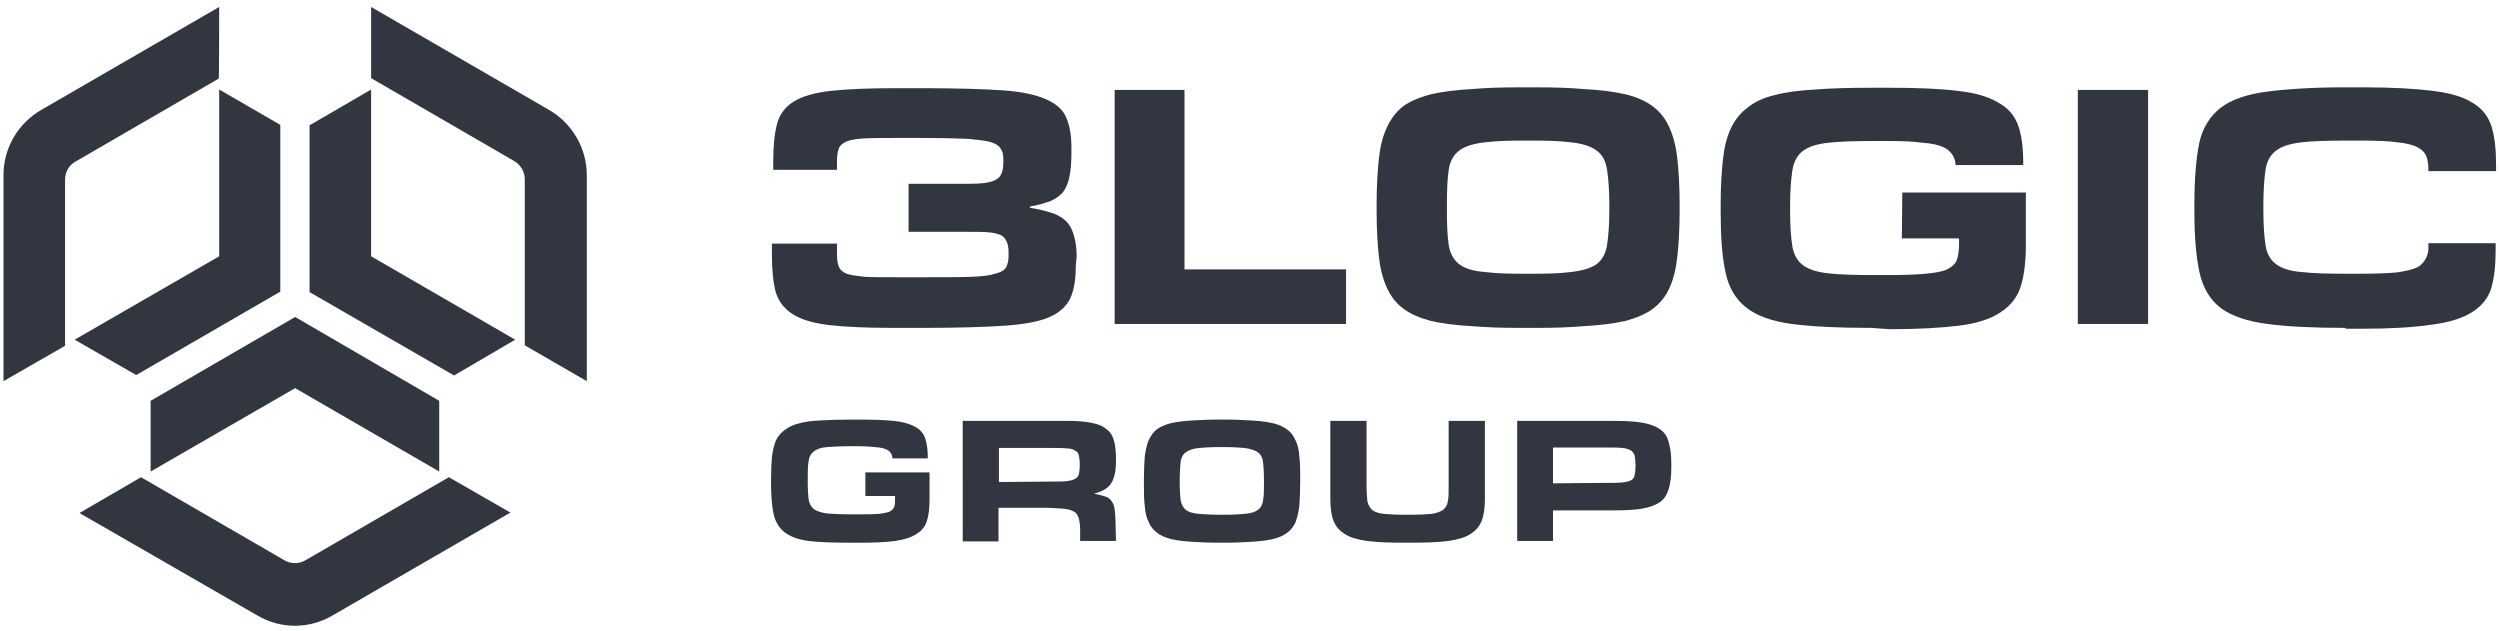
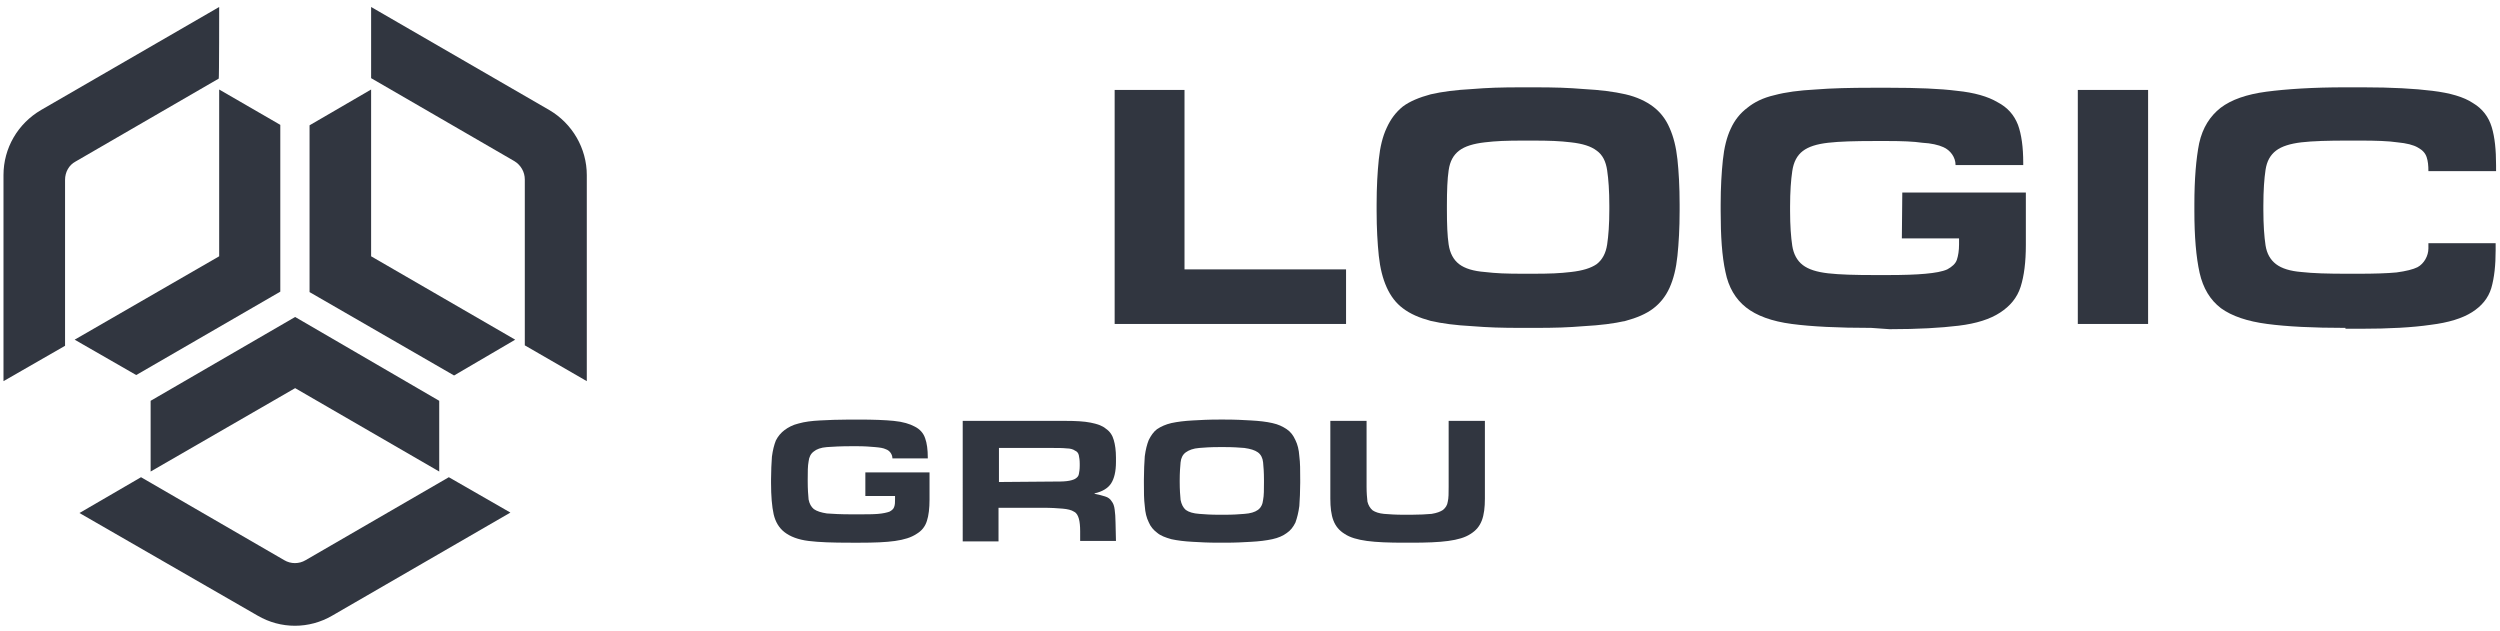
<svg xmlns="http://www.w3.org/2000/svg" version="1.1" id="Слой_1" x="0px" y="0px" viewBox="0 0 572.6 144.6" style="enable-background:new 0 0 572.6 144.6;" xml:space="preserve">
  <style type="text/css"> .st0{fill-rule:evenodd;clip-rule:evenodd;fill:#313640;} </style>
  <g id="Слой_x0020_1">
    <g id="_1997557868064">
      <path class="st0" d="M18.2,117.5L59,141c5.3,3.1,11.8,3.1,17.1,0l40.8-23.6l-14.1-8.1l-32.8,19c-1.5,0.9-3.4,0.9-4.9,0l-32.8-19 L18.2,117.5L18.2,117.5z" />
      <polygon class="st0" points="100.6,91.8 67.6,72.6 34.5,91.8 34.5,108 67.6,88.9 100.6,108 " />
      <path class="st0" d="M134.4,87.3V40.1c0-6.1-3.3-11.8-8.6-14.9L85,1.6v16.3l32.8,19c1.5,0.9,2.4,2.5,2.4,4.2v38L134.4,87.3 L134.4,87.3z" />
      <polygon class="st0" points="70.9,28.7 70.9,66.9 104,86 118,77.8 85,58.7 85,20.5 " />
      <path class="st0" d="M50.2,1.6L9.4,25.2c-5.3,3.1-8.6,8.7-8.6,14.9v47.2l14.1-8.1v-38c0-1.8,0.9-3.4,2.4-4.2l32.8-19 C50.2,17.9,50.2,1.6,50.2,1.6z" />
      <polygon class="st0" points="31.2,85.9 64.2,66.8 64.2,28.6 50.2,20.5 50.2,58.7 17.1,77.8 " />
-       <path class="st0" d="M246.4,60.9c0,3.1-0.4,5.6-1.3,7.5c-0.9,1.8-2.5,3.3-4.9,4.3c-2.4,1-5.8,1.6-10.1,1.9 c-4.2,0.3-11.4,0.5-18.2,0.5h-7.1c-6,0-10.9-0.2-14.5-0.6c-3.7-0.4-6.5-1.2-8.5-2.4c-2-1.2-3.4-2.9-4.1-5.1 c-0.6-2.2-0.9-5.1-0.9-8.7v-2.5h14.9v2.1c0,1.3,0.1,2.4,0.4,3.1c0.3,0.8,0.9,1.3,1.8,1.7c0.9,0.3,2.3,0.5,4.1,0.7 c1.8,0.1,4.3,0.1,7.4,0.1h6.2c3.9,0,8.7,0,11-0.1c2.3-0.1,4.1-0.3,5.3-0.7c1.3-0.3,2.1-0.8,2.5-1.4c0.4-0.7,0.6-1.6,0.6-2.7v-1 c0-1-0.2-1.8-0.5-2.4c-0.3-0.6-0.7-1.1-1.4-1.4c-0.7-0.3-1.6-0.5-2.8-0.6c-1.1-0.1-2.6-0.1-4.4-0.1h-13.8v-11h13.9 c3,0,5.1-0.3,6.2-1c1.1-0.6,1.6-1.9,1.6-3.8v-1c0-1-0.2-1.7-0.7-2.4c-0.4-0.6-1.2-1.1-2.4-1.4c-1.1-0.3-2.8-0.5-5-0.7 c-2.2-0.1-6.6-0.2-10.1-0.2h-6.2c-3.1,0-5.6,0-7.4,0.1c-1.8,0.1-3.1,0.3-4.1,0.7c-0.9,0.4-1.6,1-1.8,1.7c-0.3,0.8-0.4,1.8-0.4,3.1 v1.7h-14.6V37c0-3.6,0.3-6.5,0.9-8.7c0.6-2.2,1.9-3.9,3.9-5.1c2-1.2,4.8-2,8.5-2.4c3.7-0.4,8.5-0.6,14.5-0.6h7.1 c6.6,0,13.7,0.2,17.8,0.5c4.2,0.3,7.4,1,9.7,2c2.3,1,3.9,2.3,4.7,4.2c0.8,1.8,1.2,4.1,1.2,7v1.2c0,2.3-0.2,4.2-0.5,5.6 c-0.3,1.4-0.8,2.5-1.5,3.4c-0.7,0.8-1.7,1.5-2.9,2c-1.2,0.4-2.7,0.9-4.6,1.2v0.3c1.9,0.3,3.5,0.7,4.8,1.1c1.3,0.4,2.4,1,3.3,1.8 c0.9,0.8,1.5,1.9,1.9,3.2c0.4,1.3,0.7,3,0.7,5L246.4,60.9L246.4,60.9z" />
      <polygon class="st0" points="308.3,74.2 255.3,74.2 255.3,20.6 271.3,20.6 271.3,61.7 308.3,61.7 " />
      <path class="st0" d="M350.6,62.7c4.6,0,6.6-0.1,9.2-0.4c2.7-0.3,4.6-0.9,5.9-1.8c1.3-1,2.1-2.5,2.4-4.5c0.3-2,0.5-4.6,0.5-8v-0.9 c0-3.4-0.2-6.1-0.5-8.1c-0.3-2-1-3.5-2.4-4.5c-1.3-1-3.2-1.6-5.9-1.9c-2.6-0.3-4.6-0.4-9.2-0.4h-1.2c-4.7,0-6.7,0.1-9.3,0.4 c-2.6,0.3-4.6,0.9-5.9,1.9c-1.3,1-2.1,2.4-2.4,4.5c-0.3,2-0.4,4.7-0.4,8.1V48c0,3.4,0.1,6,0.4,8c0.3,2,1.1,3.5,2.4,4.5 c1.3,1,3.3,1.6,5.9,1.8c2.6,0.3,4.6,0.4,9.3,0.4H350.6z M348.8,75.1L348.8,75.1c-5.1,0-7.9-0.1-11.7-0.4c-3.7-0.2-6.8-0.6-9.4-1.2 c-2.6-0.7-4.7-1.6-6.4-2.9c-1.6-1.2-2.8-2.8-3.7-4.8c-0.9-2-1.5-4.4-1.8-7.2c-0.3-2.9-0.5-6.3-0.5-10.3v-1.5c0-4,0.2-7.4,0.5-10.3 c0.3-2.9,0.9-5.3,1.8-7.2c0.9-2,2.1-3.6,3.7-4.9c1.6-1.2,3.8-2.1,6.4-2.8c2.6-0.6,5.7-1,9.4-1.2c3.7-0.3,6.5-0.4,11.7-0.4h2.4 c5.1,0,7.9,0.1,11.6,0.4c3.7,0.2,6.9,0.6,9.5,1.2c2.6,0.6,4.7,1.6,6.3,2.8c1.6,1.2,2.9,2.8,3.8,4.9c0.9,2,1.5,4.4,1.8,7.2 s0.5,6.3,0.5,10.3v1.5c0,4-0.2,7.4-0.5,10.3c-0.3,2.9-0.9,5.3-1.8,7.3c-0.9,2-2.2,3.6-3.8,4.8c-1.6,1.2-3.7,2.1-6.3,2.8 c-2.6,0.6-5.8,1-9.5,1.2c-3.7,0.3-6.4,0.4-11.6,0.4C351.2,75.1,348.8,75.1,348.8,75.1z" />
      <path class="st0" d="M428.6,75.1c-7.6,0-13.7-0.3-18.2-0.9c-4.6-0.6-8.1-1.9-10.5-3.8c-2.4-1.9-4-4.6-4.7-8.1 c-0.8-3.6-1.1-8.2-1.1-14v-1.5c0-3.9,0.2-7.2,0.5-10.1c0.3-2.9,0.9-5.3,1.8-7.2c0.9-2,2.2-3.6,3.8-4.8c1.6-1.3,3.6-2.3,6.2-2.9 c2.6-0.7,5.7-1.1,9.4-1.3c3.7-0.3,8-0.4,13-0.4h4c6.3,0,11.5,0.2,15.4,0.7c4,0.4,7.1,1.3,9.3,2.6c2.3,1.2,3.8,2.9,4.7,5.2 c0.8,2.2,1.2,5.1,1.2,8.7v0.5h-15.5c0-1.8-1.2-3.4-2.8-4.1c-1.1-0.5-2.8-0.9-4.8-1c-2-0.3-4.7-0.4-8-0.4h-2.9 c-4.6,0-8.1,0.1-10.7,0.4c-2.6,0.3-4.5,0.9-5.8,1.9c-1.3,1-2.1,2.5-2.4,4.6c-0.3,2-0.5,4.7-0.5,8.1v1c0,3.4,0.2,6,0.5,8 c0.3,1.9,1.1,3.4,2.4,4.4c1.3,1,3.2,1.6,5.8,1.9c2.6,0.3,6.2,0.4,10.7,0.4h2.9c3.7,0,6.6-0.1,8.7-0.3c2.2-0.2,3.9-0.5,5-1 c1.1-0.6,1.9-1.3,2.2-2.2c0.3-0.9,0.5-2.1,0.5-3.5v-1.4h-13.1l0.1-10.5h28.3v12c0,3.9-0.4,7.1-1.2,9.6c-0.8,2.5-2.4,4.4-4.7,5.9 c-2.3,1.5-5.4,2.5-9.5,3c-4.1,0.5-9.3,0.8-15.8,0.8L428.6,75.1L428.6,75.1z" />
      <polygon class="st0" points="492,20.6 475.9,20.6 475.9,74.2 492,74.2 " />
      <path class="st0" d="M537.2,75.1c-7.4,0-13.4-0.3-17.9-0.9c-4.6-0.6-8.1-1.8-10.6-3.6c-2.5-1.9-4.1-4.6-4.9-8.1 c-0.8-3.6-1.2-8.3-1.2-14.2v-1.5c0-5.8,0.4-10.5,1.1-14c0.8-3.6,2.5-6.2,4.9-8.1c2.5-1.9,6-3.1,10.5-3.7c4.6-0.6,10.6-1,18.1-1h4 c6.6,0,11.9,0.3,15.9,0.8c4.1,0.5,7.2,1.4,9.3,2.8c2.2,1.3,3.6,3.2,4.3,5.5c0.7,2.3,1,5.2,1,8.8v1.3h-15.5c0-1.3-0.1-2.3-0.4-3.2 c-0.3-0.9-0.9-1.6-2-2.2c-1-0.6-2.6-1-4.7-1.2c-2-0.3-4.9-0.4-8.5-0.4h-2.9c-4.5,0-8,0.1-10.6,0.4c-2.5,0.3-4.5,0.9-5.8,1.9 c-1.3,1-2.1,2.4-2.4,4.4c-0.3,2-0.5,4.7-0.5,8.2v1c0,3.4,0.2,6.1,0.5,8.1c0.3,1.9,1.1,3.3,2.4,4.3c1.3,1,3.3,1.6,5.8,1.8 c2.6,0.3,6.1,0.4,10.6,0.4h2.3c3.8,0,6.8-0.1,8.9-0.3c2.2-0.3,3.8-0.7,4.8-1.2c1.5-0.8,2.5-2.6,2.5-4.3v-1.2h15.4v1.6 c0,3.4-0.3,6.3-1,8.7c-0.7,2.3-2.2,4.1-4.4,5.5c-2.2,1.4-5.4,2.4-9.5,2.9c-4.1,0.6-9.4,0.9-16.1,0.9H537.2L537.2,75.1L537.2,75.1z " />
      <path class="st0" d="M194.7,124.3c-4,0-7.1-0.1-9.5-0.4c-2.4-0.3-4.2-1-5.5-2c-1.3-1-2.1-2.4-2.5-4.1c-0.4-1.8-0.6-4.2-0.6-7.2 v-0.8c0-2,0.1-3.7,0.2-5.2c0.2-1.5,0.5-2.7,0.9-3.7c0.5-1,1.2-1.8,2-2.4c0.8-0.6,1.9-1.2,3.2-1.5c1.4-0.4,3-0.6,4.9-0.7 c1.9-0.1,4.2-0.2,6.8-0.2h2.1c3.3,0,6,0.1,8,0.3c2.1,0.2,3.7,0.7,4.8,1.3c1.2,0.6,2,1.5,2.4,2.7c0.4,1.1,0.6,2.6,0.6,4.4v0.2h-8.1 c0-0.9-0.6-1.8-1.5-2.1c-0.6-0.3-1.4-0.4-2.5-0.5c-1.1-0.1-2.4-0.2-4.2-0.2H195c-2.4,0-4.2,0.1-5.6,0.2c-1.4,0.1-2.4,0.5-3,1 c-0.7,0.5-1.1,1.3-1.2,2.3c-0.2,1-0.2,2.4-0.2,4.1v0.5c0,1.7,0.1,3.1,0.2,4.1c0.2,1,0.6,1.7,1.2,2.2c0.7,0.5,1.7,0.8,3,1 c1.3,0.1,3.2,0.2,5.6,0.2h1.5c1.9,0,3.4,0,4.6-0.1c1.2-0.1,2-0.3,2.6-0.5c0.6-0.3,1-0.7,1.1-1.1c0.2-0.5,0.2-1.1,0.2-1.8v-0.7 h-6.8l0-5.4h14.7v6.2c0,2-0.2,3.7-0.6,4.9c-0.4,1.3-1.2,2.3-2.4,3c-1.2,0.8-2.8,1.3-4.9,1.6c-2.1,0.3-4.8,0.4-8.2,0.4L194.7,124.3 L194.7,124.3L194.7,124.3z" />
      <path class="st0" d="M255.6,123.9h-8.2v-2.2c0-1.2-0.1-2.2-0.3-2.9c-0.2-0.7-0.5-1.3-1.1-1.6c-0.6-0.4-1.5-0.6-2.6-0.7 c-1.1-0.1-2.6-0.2-4.6-0.2h-10.1v7.7h-8.2V96.4h23.6c2.3,0,4.2,0.1,5.7,0.4c1.5,0.3,2.7,0.7,3.5,1.4c0.9,0.6,1.5,1.5,1.8,2.6 c0.3,1,0.5,2.4,0.5,4v1c0,2.2-0.4,3.8-1.1,4.9c-0.7,1.1-2,1.9-3.8,2.3v0.1c1,0.2,1.8,0.4,2.4,0.6c0.7,0.2,1.2,0.6,1.5,1.1 c0.4,0.5,0.6,1.1,0.7,1.9c0.1,0.8,0.2,1.8,0.2,3L255.6,123.9L255.6,123.9L255.6,123.9z M240.9,110.3L240.9,110.3 c1.4,0,2.6,0,3.4-0.1c0.9-0.1,1.5-0.3,1.9-0.5c0.5-0.3,0.8-0.6,0.9-1.1c0.1-0.5,0.2-1.1,0.2-1.9v-0.5c0-0.8-0.1-1.4-0.2-1.9 c-0.1-0.5-0.4-0.9-0.9-1.1c-0.4-0.3-1.1-0.5-1.9-0.5c-0.9-0.1-2-0.1-3.4-0.1h-12.1v7.8L240.9,110.3 C240.9,110.2,240.9,110.3,240.9,110.3z" />
      <path class="st0" d="M280.2,117.9c2.4,0,3.4-0.1,4.8-0.2c1.4-0.1,2.4-0.4,3.1-0.9c0.7-0.5,1.1-1.3,1.2-2.3c0.2-1,0.2-2.4,0.2-4.1 v-0.4c0-1.8-0.1-3.1-0.2-4.1c-0.1-1-0.5-1.8-1.2-2.3c-0.7-0.5-1.7-0.8-3.1-1c-1.4-0.1-2.4-0.2-4.8-0.2h-0.7 c-2.4,0-3.5,0.1-4.8,0.2c-1.4,0.1-2.4,0.5-3.1,1c-0.7,0.5-1.1,1.3-1.2,2.3c-0.1,1-0.2,2.4-0.2,4.1v0.4c0,1.7,0.1,3.1,0.2,4.1 c0.2,1,0.6,1.8,1.2,2.3c0.7,0.5,1.7,0.8,3.1,0.9c1.4,0.1,2.4,0.2,4.8,0.2H280.2z M279.2,124.3L279.2,124.3c-2.7,0-4.1-0.1-6-0.2 c-1.9-0.1-3.5-0.3-4.9-0.6c-1.4-0.4-2.5-0.8-3.3-1.5c-0.8-0.6-1.5-1.4-1.9-2.4c-0.5-1-0.8-2.2-0.9-3.7c-0.2-1.5-0.2-3.2-0.2-5.3 v-0.8c0-2.1,0.1-3.8,0.2-5.3c0.2-1.5,0.5-2.7,0.9-3.7c0.5-1,1.1-1.9,1.9-2.5c0.9-0.6,2-1.1,3.3-1.4c1.4-0.3,3-0.5,4.9-0.6 c1.9-0.1,3.4-0.2,6-0.2h1.3c2.7,0,4.1,0.1,6,0.2c1.9,0.1,3.6,0.3,4.9,0.6c1.4,0.3,2.4,0.8,3.3,1.4c0.9,0.6,1.5,1.4,2,2.5 c0.5,1,0.8,2.2,0.9,3.7c0.2,1.5,0.2,3.2,0.2,5.3v0.8c0,2-0.1,3.8-0.2,5.3c-0.2,1.5-0.5,2.7-0.9,3.8c-0.5,1-1.1,1.8-2,2.4 c-0.8,0.6-1.9,1.1-3.3,1.4c-1.4,0.3-3,0.5-4.9,0.6c-1.9,0.1-3.3,0.2-6,0.2H279.2z" />
      <path class="st0" d="M321.6,124.3c-3.4,0-6.3-0.1-8.5-0.4c-2.2-0.3-3.9-0.8-5.1-1.6c-1.3-0.8-2.1-1.8-2.6-3.1 c-0.5-1.3-0.7-3-0.7-5V96.4h8.3v15.1c0,1.4,0.1,2.5,0.2,3.4c0.2,0.8,0.6,1.5,1.2,2c0.6,0.4,1.5,0.7,2.6,0.8 c1.2,0.1,2.7,0.2,4.6,0.2h1.6c1.9,0,3.5-0.1,4.7-0.2c1.2-0.2,2-0.5,2.6-0.9c0.6-0.5,1-1.1,1.1-1.9c0.2-0.8,0.2-2,0.2-3.4V96.4h8.3 v17.8c0,2-0.2,3.7-0.7,5c-0.5,1.3-1.3,2.3-2.6,3.1c-1.2,0.8-2.9,1.3-5.1,1.6c-2.2,0.3-5,0.4-8.5,0.4L321.6,124.3L321.6,124.3 L321.6,124.3z" />
-       <path class="st0" d="M355.7,123.9h-8.2V96.4h21.9c2.7,0,5,0.1,6.7,0.4c1.7,0.3,3.1,0.8,4.1,1.5c1,0.7,1.7,1.7,2,3 c0.4,1.3,0.6,2.9,0.6,5v0.7c0,2.1-0.2,3.7-0.6,5c-0.4,1.3-1,2.3-2,3c-1,0.7-2.4,1.2-4.1,1.5c-1.7,0.3-4,0.4-6.7,0.4h-13.7V123.9 L355.7,123.9z M367.9,110.6L367.9,110.6c1.6,0,2.8,0,3.7-0.1c0.9-0.1,1.6-0.3,2-0.5c0.5-0.3,0.7-0.7,0.8-1.2 c0.1-0.5,0.2-1.2,0.2-2v-0.3c0-0.8-0.1-1.5-0.2-2.1c-0.1-0.5-0.4-0.9-0.8-1.2c-0.5-0.3-1.1-0.5-2-0.6c-0.9-0.1-2.1-0.1-3.7-0.1 h-12.2v8.2L367.9,110.6C367.9,110.6,367.9,110.6,367.9,110.6z" />
    </g>
  </g>
</svg>